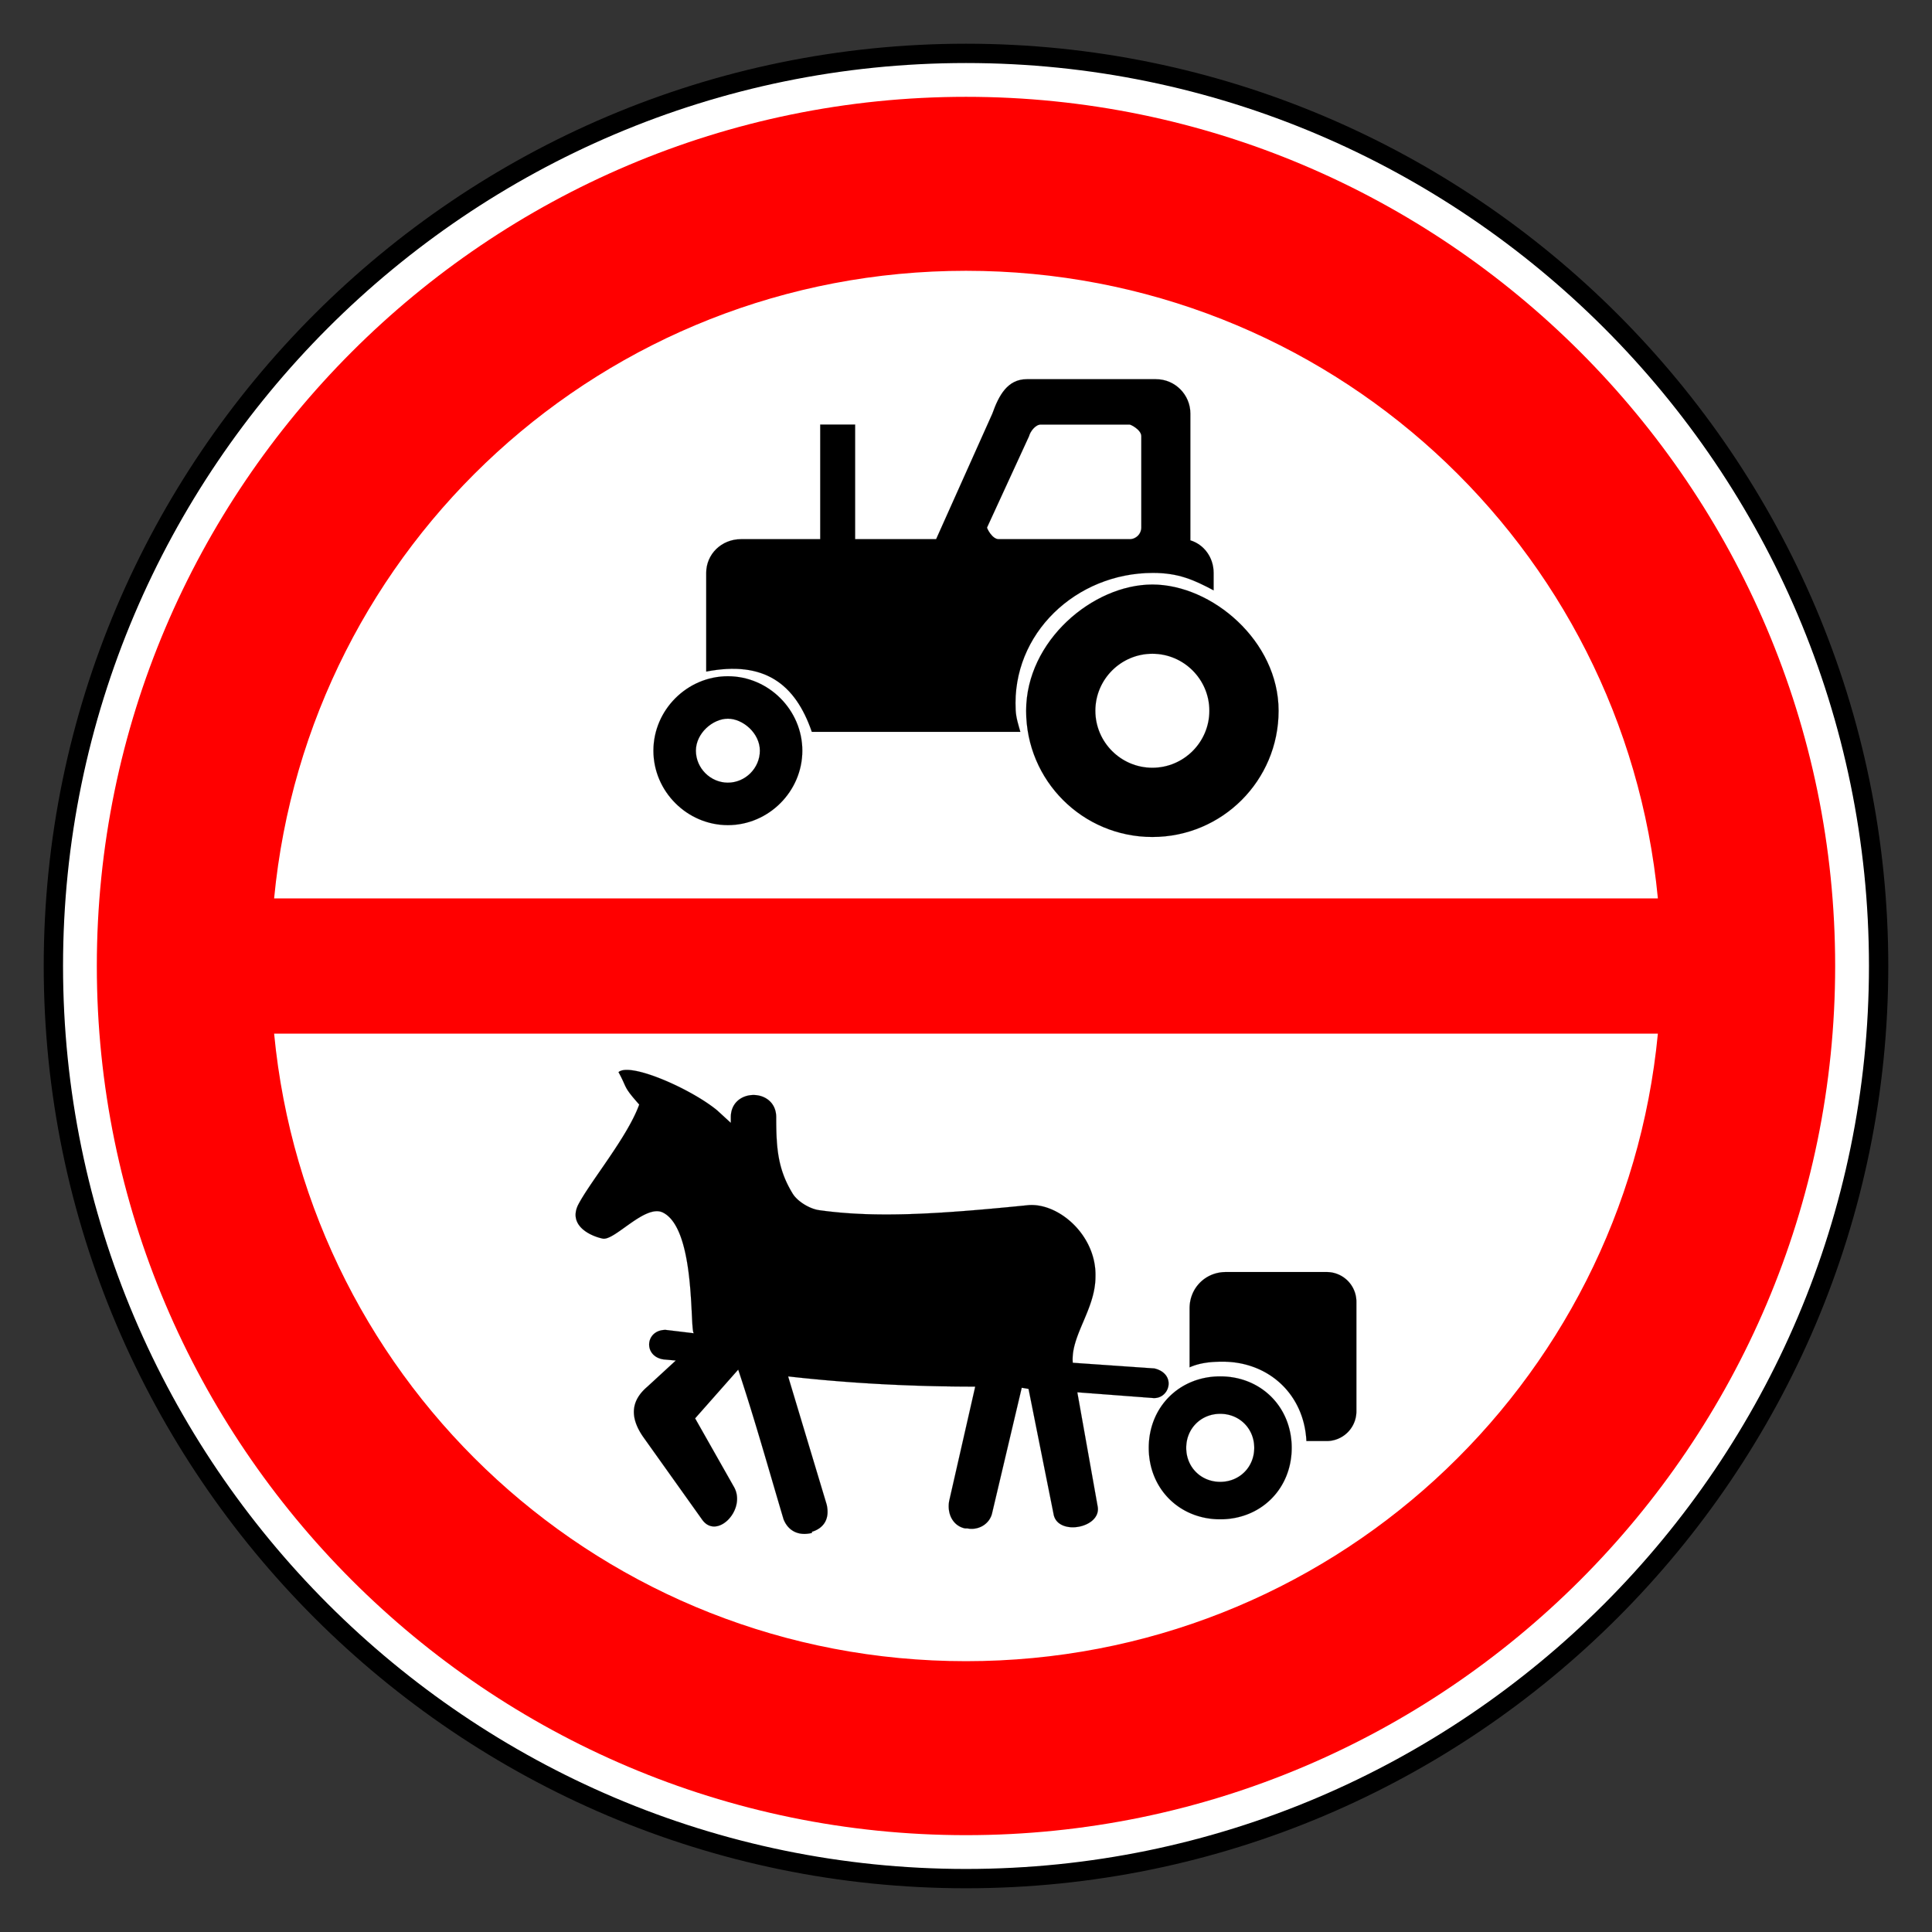
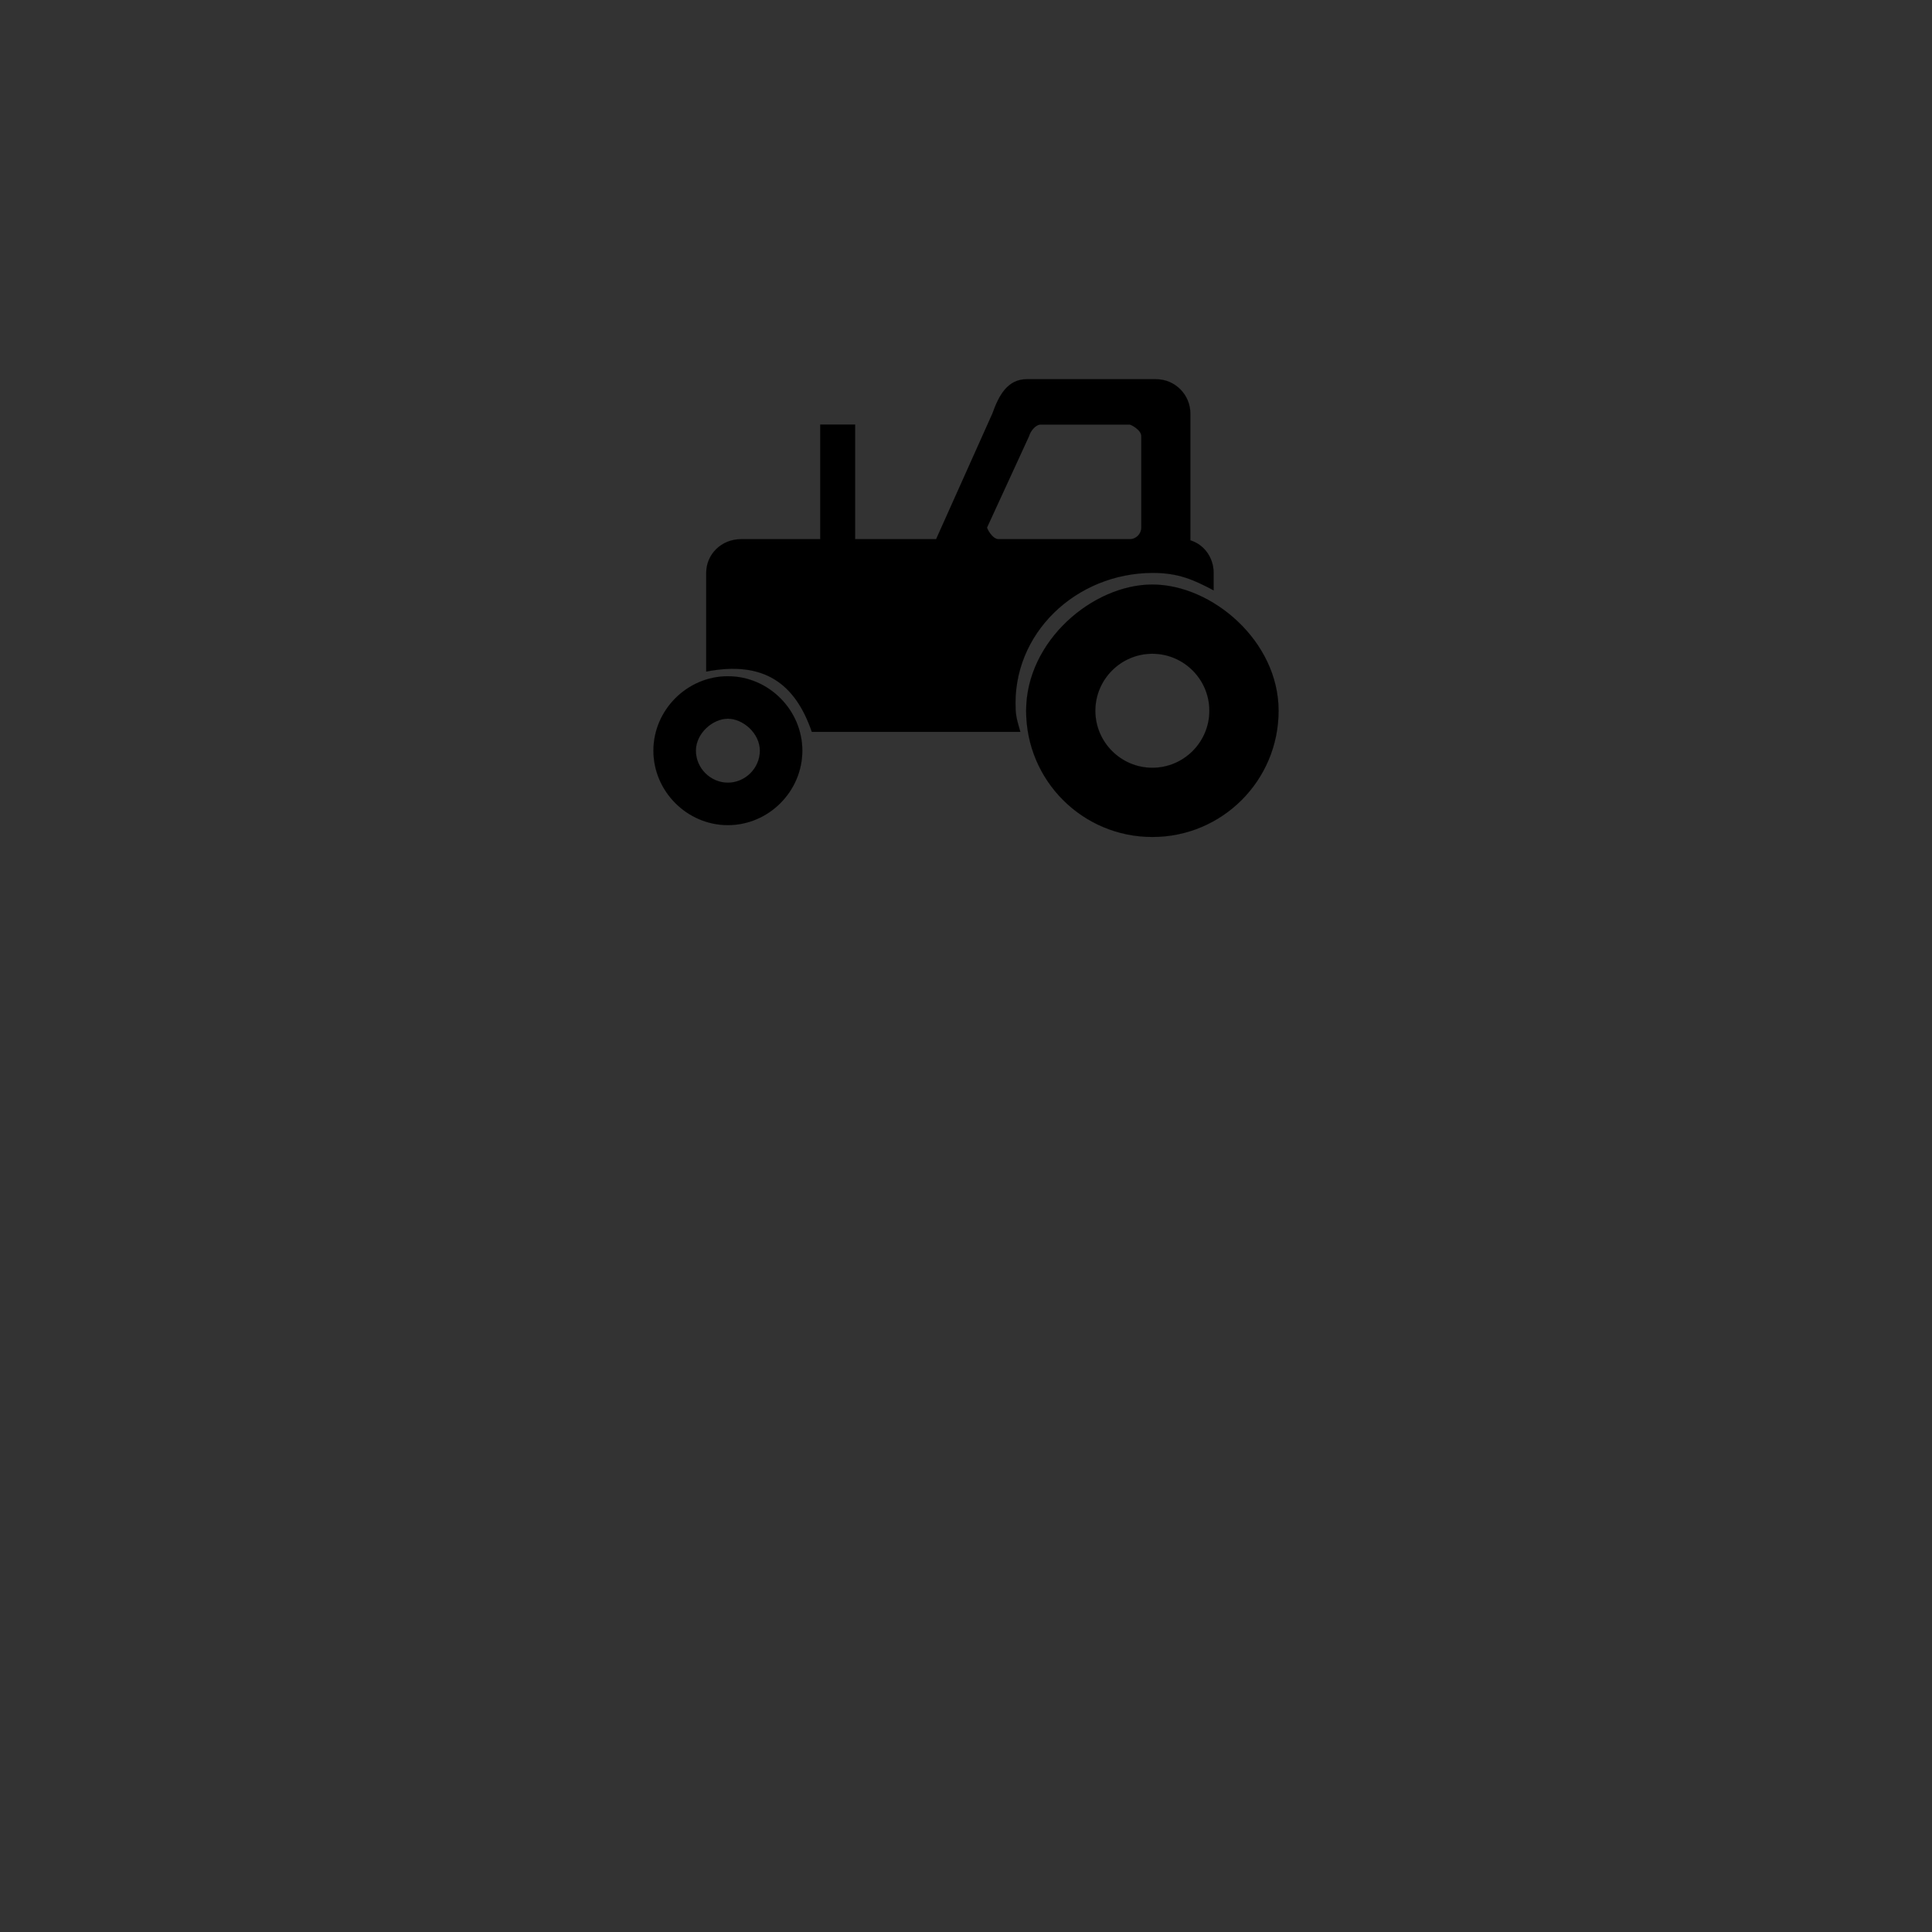
<svg xmlns="http://www.w3.org/2000/svg" viewBox="0 0 200 200" height="100%" version="1.0" width="100%">
  <rect x="0" y="0" width="200" height="200" fill="#333333" stroke="none" />
  <g transform="translate(5,5)" style="opacity:1">
-     <path d="m 95,0.525 c -52.053,0 -94.474,42.421 -94.474,94.474 0,52.053 42.421,94.474 94.474,94.474 52.053,0 94.474,-42.421 94.474,-94.474 0,-52.053 -42.421,-94.474 -94.474,-94.474 z" style="fill:#ffffff;fill-opacity:1;fill-rule:evenodd;stroke:#000000;stroke-width:2;stroke-miterlimit:4;stroke-dasharray:none;stroke-opacity:1" />
-     <path style="fill:#ff0000;fill-opacity:1;fill-rule:evenodd;stroke:none;stroke-width:16;stroke-miterlimit:4;stroke-dasharray:none;stroke-opacity:1" d="M 95 5.023 C 45.426 5.023 5.023 45.426 5.023 95 C 5.023 144.574 45.426 184.975 95 184.975 C 144.574 184.975 184.975 144.574 184.975 95 C 184.975 45.426 144.574 5.023 95 5.023 z M 95 23.033 C 132.468 23.033 163.118 51.472 166.623 88 L 23.377 88 C 26.882 51.472 57.532 23.033 95 23.033 z M 23.377 102 L 166.623 102 C 163.117 138.527 132.467 166.965 95 166.965 C 57.533 166.965 26.883 138.527 23.377 102 z " />
    <g>
-       <path style="display:inline;fill:#000000;fill-rule:evenodd;stroke:#000000;stroke-width:0.011" class="fil2 str0" d="m 58.885,105.762 c -0.292,0.021 -0.52,0.094 -0.668,0.227 0.939,1.701 0.42,1.415 2.144,3.352 -1.213,3.386 -5.193,8.123 -6.366,10.472 -0.939,2.113 1.356,3.149 2.582,3.405 1.233,0.257 4.395,-3.594 6.224,-2.701 3.481,1.701 2.771,12.45 3.227,12.505 l -2.935,-0.352 c -2.121,0 -2.333,2.726 -0.235,3.053 l 1.291,0.118 -2.934,2.7 c -1.526,1.292 -1.997,2.936 -0.471,5.167 l 6.106,8.57 c 1.526,2.231 4.696,-1.056 3.287,-3.405 l -3.991,-7.045 4.462,-5.048 c 1.678,5.027 3.163,10.35 4.696,15.498 0.469,1.175 1.527,1.761 2.935,1.409 v -0.118 c 1.174,-0.352 1.879,-1.291 1.526,-2.818 l -3.992,-13.267 c 6.223,0.705 12.679,1.057 19.372,1.057 l -2.701,11.859 c -0.235,1.409 0.47,2.583 1.644,2.818 h 0.235 c 1.175,0.235 2.349,-0.469 2.583,-1.643 l 3.052,-12.916 0.705,0.118 2.583,12.914 c 0.352,2.349 4.931,1.526 4.578,-0.704 l -2.113,-11.859 7.749,0.587 c 1.795,0.223 2.604,-2.479 0.234,-3.053 l -8.454,-0.587 c -0.235,-2.817 2.349,-5.519 2.349,-8.923 0.117,-4.226 -3.757,-7.63 -6.927,-7.396 -9.495,0.96 -15.936,1.337 -21.702,0.518 -0.953,-0.136 -2.214,-0.892 -2.717,-1.713 -1.537,-2.511 -1.704,-4.702 -1.704,-7.906 0,-3.066 -4.696,-3.066 -4.696,0 v 0.587 l -1.409,-1.292 c -2.363,-1.952 -7.509,-4.334 -9.55,-4.187 z m 62.207,20.92 c -2.113,0 -3.757,1.643 -3.757,3.757 v 6.105 c 1.056,-0.47 2.23,-0.586 3.405,-0.586 4.813,0 8.453,3.404 8.688,8.217 h 2.097 a 3.076,3.076 135 0 0 3.076,-3.076 V 129.758 a 3.076,3.076 45 0 0 -3.076,-3.076 z m -0.587,10.801 c -4.226,0 -7.397,3.171 -7.397,7.397 0,4.227 3.171,7.397 7.397,7.397 4.227,0 7.398,-3.17 7.398,-7.397 0,-4.226 -3.171,-7.397 -7.398,-7.397 z m 0,3.874 c 1.996,0 3.523,1.527 3.523,3.523 0,1.996 -1.526,3.523 -3.523,3.523 -1.995,0 -3.521,-1.526 -3.521,-3.523 0,-1.996 1.526,-3.523 3.521,-3.523 z" transform="translate(0.812)" />
      <path class="fil2 str0" d="m 75.35,81.022 c -1.806,0 -3.312,-1.505 -3.312,-3.312 0,-1.806 1.751,-3.312 3.312,-3.312 1.561,9e-5 3.312,1.505 3.312,3.312 0,1.806 -1.505,3.312 -3.312,3.312 z m 0,4.396 c -4.215,0 -7.708,-3.492 -7.708,-7.707 0,-4.215 3.493,-7.707 7.708,-7.707 4.214,0 7.707,3.492 7.707,7.707 0,4.215 -3.493,7.707 -7.707,7.707 z m 43.942,-5.939 c -3.252,0 -5.902,-2.65 -5.902,-5.902 0,-3.251 2.65,-5.901 5.902,-5.901 3.251,0 5.901,2.65 5.901,5.901 0,3.252 -2.65,5.902 -5.901,5.902 z m 0,7.165 c -7.226,0 -13.067,-5.84 -13.067,-13.067 0,-7.226 6.907,-13.067 13.067,-13.067 6.16,-1.7e-5 13.067,5.841 13.067,13.067 0,7.226 -5.841,13.067 -13.067,13.067 z M 84.909,43.952 h 3.613 v 11.863 h 8.384 l 5.826,-13.007 c 0.662,-1.867 1.566,-3.553 3.553,-3.553 h 13.388 c 1.987,0 3.553,1.626 3.553,3.553 v 13.127 c 1.385,0.422 2.408,1.746 2.408,3.372 v 1.806 c -2.047,-1.084 -3.633,-1.806 -6.282,-1.806 -7.949,0 -14.637,6.274 -14.211,14.211 0.044,0.83 0.287,1.519 0.482,2.241 H 84.039 C 82.323,70.777 79.103,68.357 73.107,69.522 V 59.306 c 0,-1.927 1.565,-3.492 3.613,-3.492 h 8.189 z m 18.475,11.863 h 13.559 c 0.662,0 1.204,-0.542 1.204,-1.205 v -9.454 c 0,-0.662 -1.083,-1.204 -1.204,-1.204 h -9.213 c -0.542,0 -1.084,0.722 -1.205,1.204 l -4.347,9.454 c 0,0.121 0.542,1.205 1.205,1.205 z" style="opacity:1;fill:#000000;fill-rule:evenodd;stroke:#000000;stroke-width:0.009" transform="translate(-5,-5)" />
    </g>
  </g>
</svg>